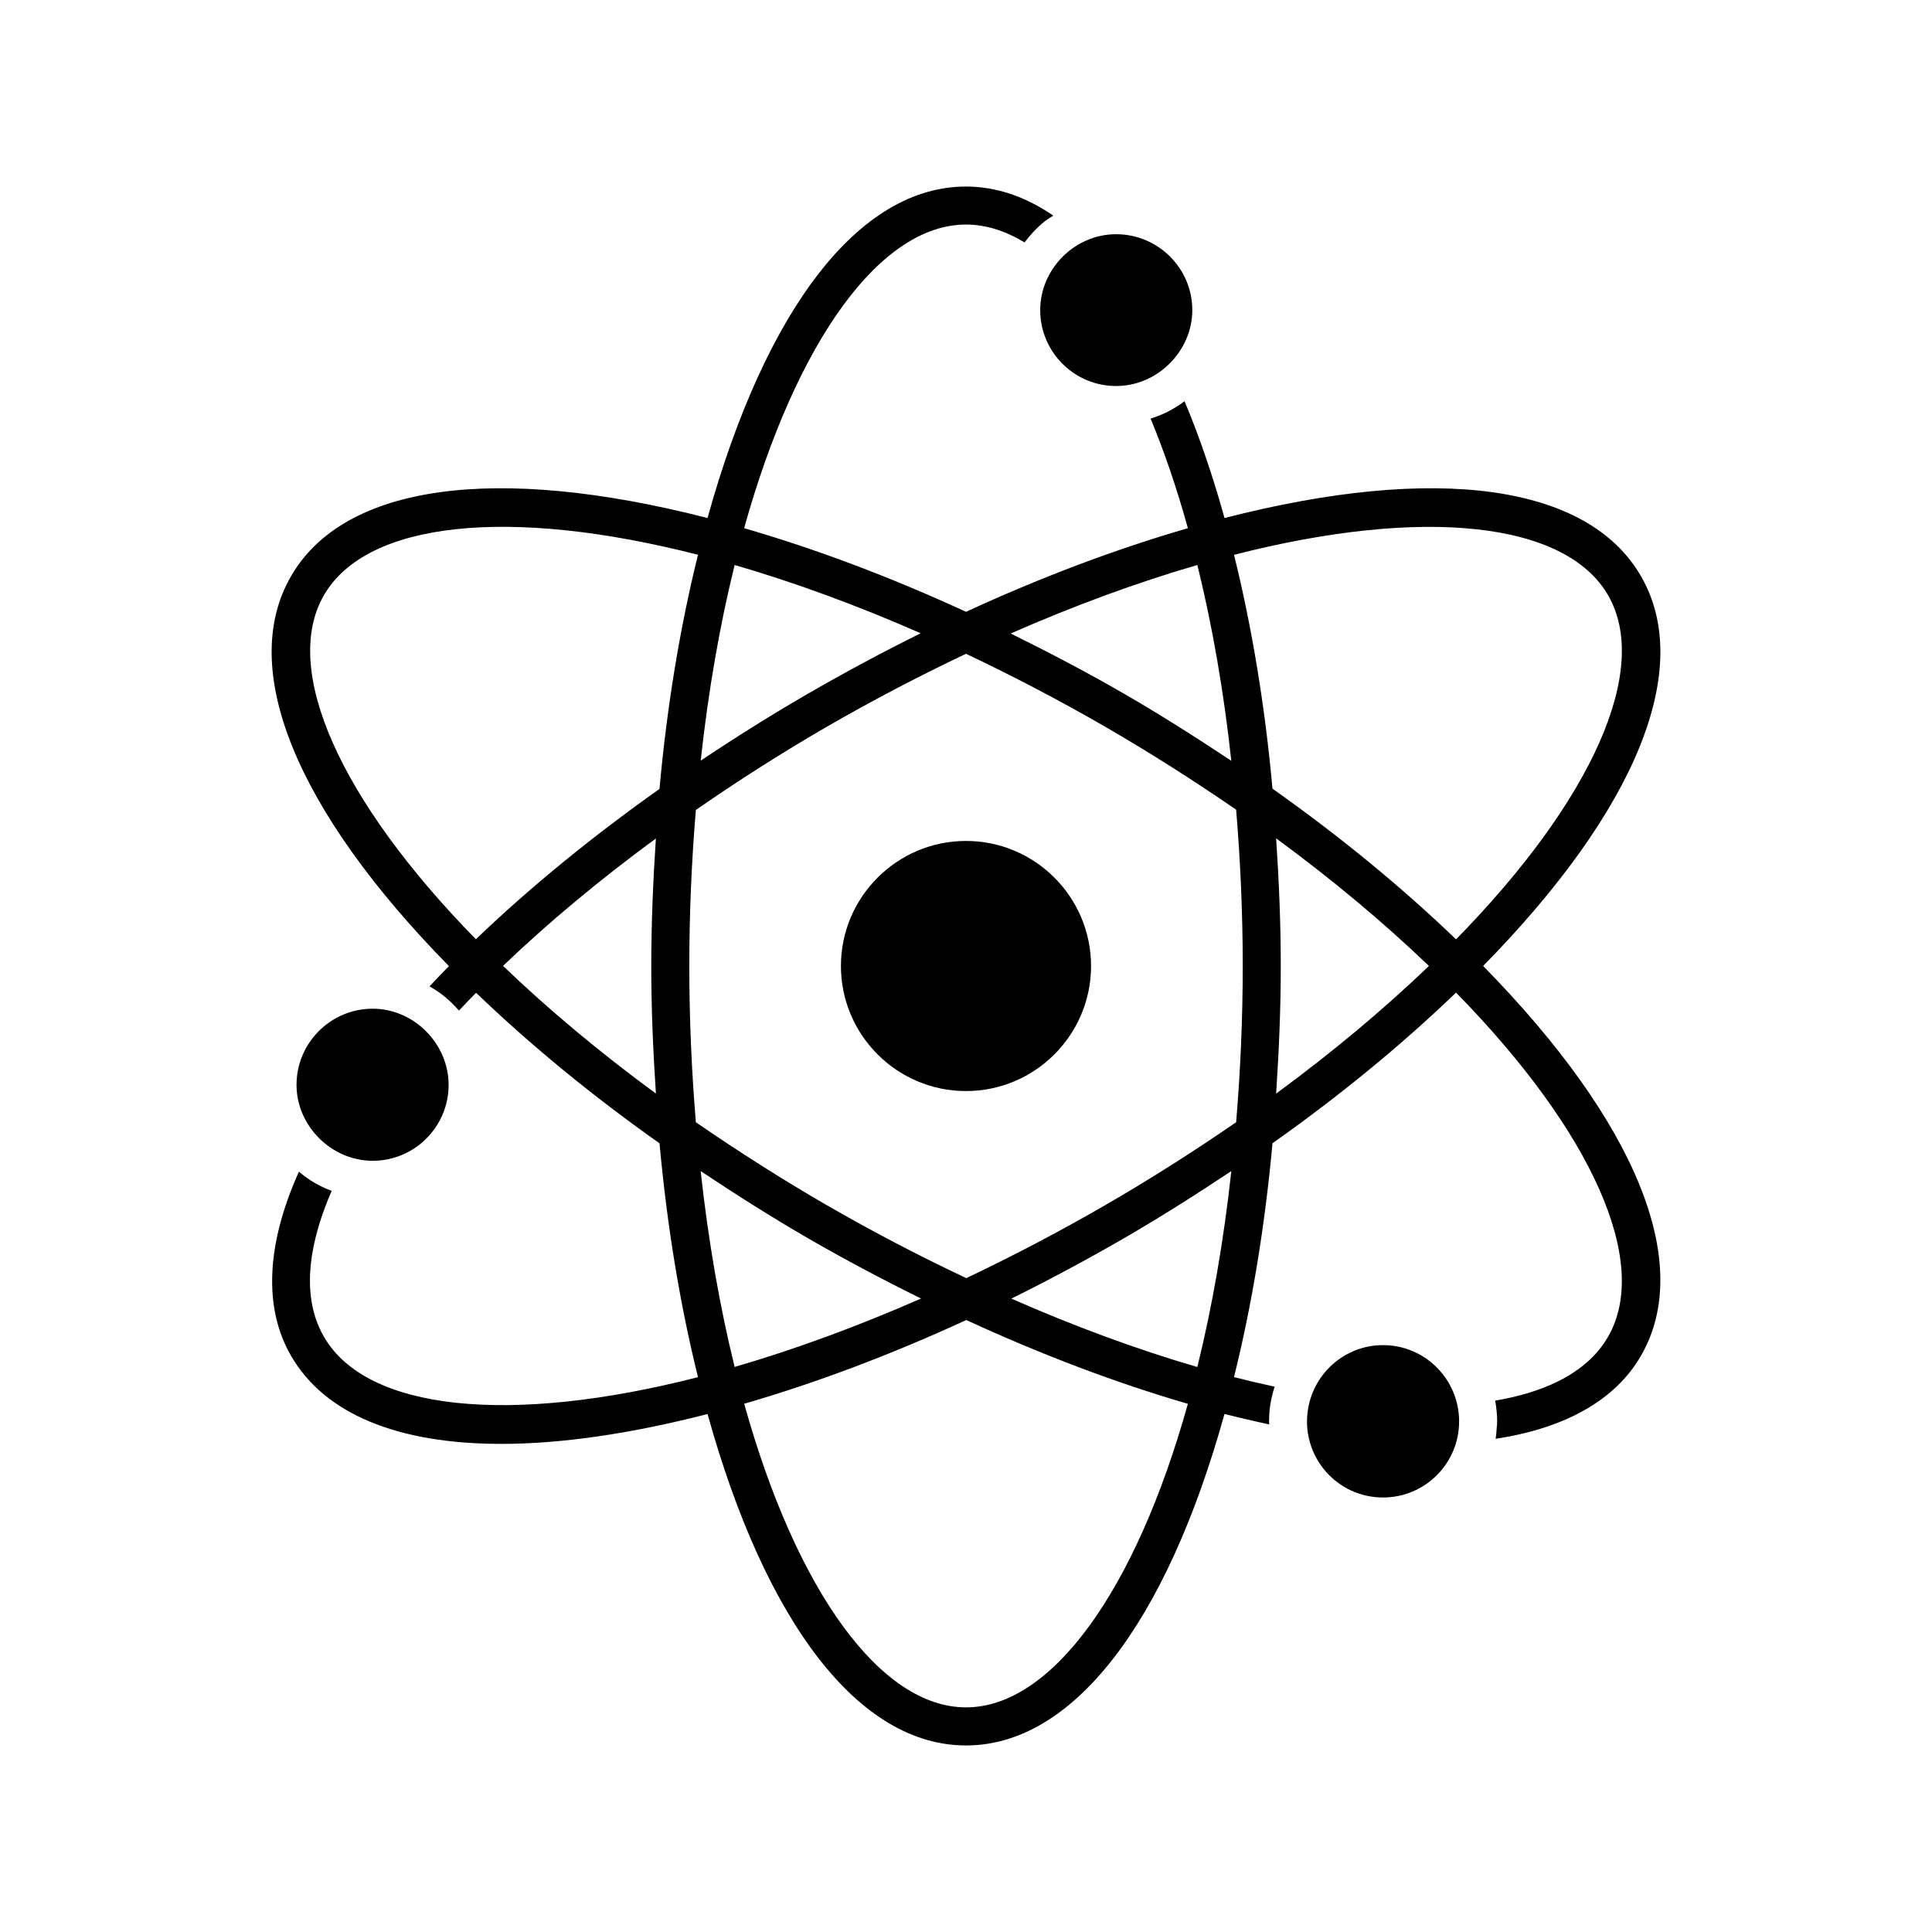
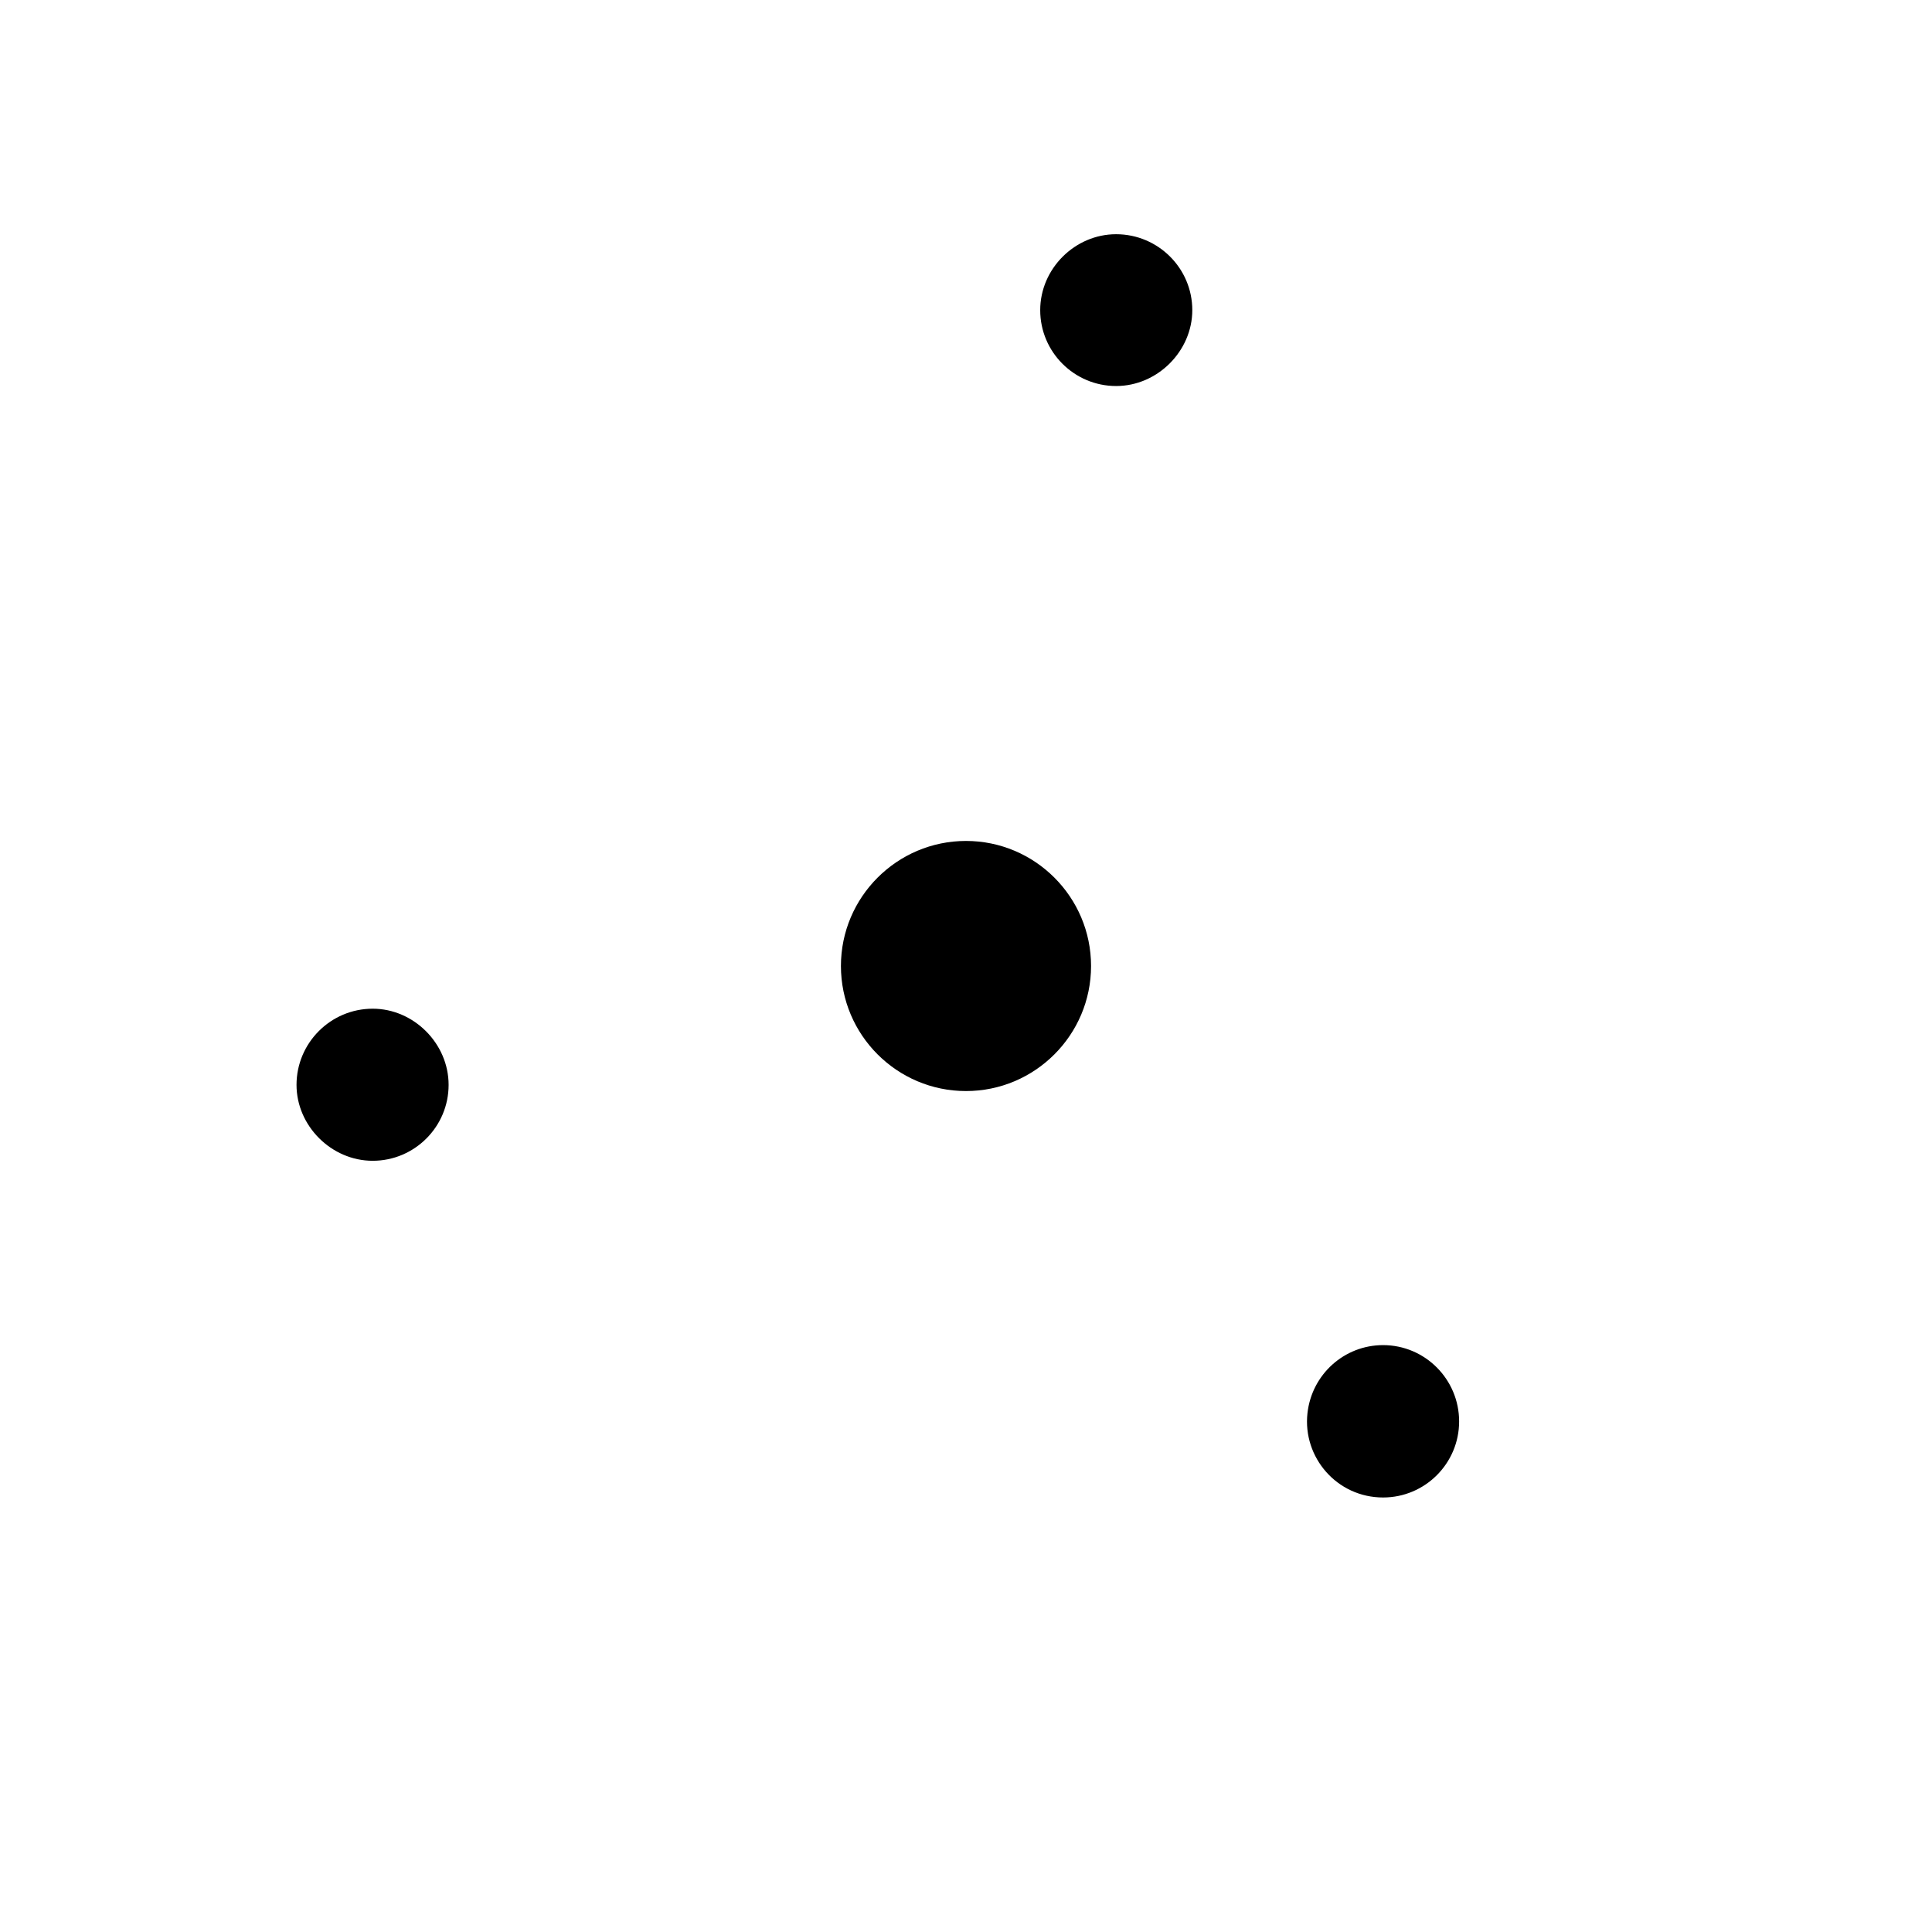
<svg xmlns="http://www.w3.org/2000/svg" fill="#000000" width="800px" height="800px" version="1.1" viewBox="144 144 512 512">
  <g>
    <path d="m439.78 246.3c10.992 0 20.191-9.289 20.191-20.113 0-11.094-9.059-20.117-20.191-20.117-10.918 0-20.113 9.145-20.113 20.117-0.004 11.09 9.016 20.113 20.113 20.113z" />
    <path d="m242.77 451.62c11.094 0 20.117-9.023 20.117-20.113 0-10.977-9.254-20.191-20.117-20.191-11.129 0-20.188 9.059-20.188 20.191 0 10.848 9.227 20.113 20.188 20.113z" />
    <path d="m510.53 500.47c-10.27 0-18.879 7.738-20.035 18.008-1.32 11.742 7.824 22.371 20.035 22.371 11.125 0 20.152-9.035 20.152-20.152 0.004-11.16-9.031-20.227-20.152-20.227z" />
-     <path d="m578.89 296.72c-14.035-24.371-54.164-29.871-110.38-15.441-3.078-11.113-6.625-21.488-10.59-30.953-1.062 0.797-2.18 1.527-3.359 2.188-1.75 1.02-3.656 1.793-5.637 2.418 3.684 8.887 6.992 18.609 9.879 29.043-18.977 5.5-38.703 12.906-58.801 22.156-20.086-9.25-39.812-16.656-58.801-22.156 13.883-49.738 36.195-80.465 58.801-80.465 5.184 0 10.379 1.621 15.512 4.742 1.508-2.031 3.25-3.898 5.269-5.523 0.746-0.605 1.559-1.066 2.344-1.594-7.453-5.106-15.215-7.699-23.125-7.699-28.152 0-52.965 31.988-68.504 87.844-56.23-14.434-96.348-8.922-110.38 15.434-14.102 24.383 1.199 61.895 41.855 103.32-1.738 1.777-3.465 3.559-5.141 5.356 1.215 0.711 2.41 1.461 3.535 2.352 1.578 1.219 2.984 2.602 4.262 4.07 1.48-1.582 2.996-3.152 4.535-4.719 14.34 13.777 30.621 27.176 48.617 39.898 2.004 22.031 5.453 42.812 10.195 61.973-50.078 12.816-87.863 8.852-99.133-10.715-6.793-11.758-3.125-26.793 2.055-38.648-1.984-0.77-3.914-1.676-5.707-2.863-1.043-0.691-2.035-1.438-2.973-2.231-8.645 19.219-9.453 36.039-2.102 48.77 8.918 15.473 28.328 23.371 55.727 23.367 15.738 0 34.145-2.641 54.664-7.91 15.539 55.859 40.348 87.828 68.496 87.828 28.152 0 52.969-31.988 68.504-87.855 4.012 1.027 7.961 1.949 11.84 2.769-0.004-0.266-0.039-0.523-0.039-0.789 0-1.117 0.082-2.144 0.16-3.18 0.238-2.09 0.707-4.098 1.324-6.027-3.531-0.754-7.117-1.602-10.766-2.535 4.75-19.172 8.195-39.953 10.195-61.969 18-12.723 34.301-26.133 48.648-39.926 36.152 36.91 51.609 71.605 40.285 91.195-6.082 10.59-18.844 15.086-29.918 16.93 0.328 1.789 0.523 3.629 0.523 5.512 0 0.363 0 0.91-0.102 1.547-0.047 1.031-0.152 2.051-0.297 3.055 18.48-2.781 31.801-10.312 38.516-22.008 14.102-24.383-1.188-61.879-41.828-103.29 40.645-41.402 55.938-78.895 41.84-103.27zm-8.727 5.039c11.32 19.574-4.141 54.277-40.293 91.18-14.355-13.801-30.652-27.207-48.648-39.934-2-22.027-5.453-42.809-10.195-61.973 50.086-12.816 87.867-8.844 99.137 10.727zm-158.14 186.39c9.926-4.918 19.875-10.246 29.68-15.906 9.684-5.594 19.219-11.648 28.613-17.895-2.004 18.348-5.012 35.746-9.008 51.926-15.773-4.59-32.43-10.719-49.285-18.125zm-73.336 18.102c-3.988-16.164-6.996-33.555-9.004-51.902 9.406 6.258 18.949 12.316 28.613 17.895 9.785 5.648 19.77 10.934 29.801 15.875-16.879 7.406-33.43 13.488-49.41 18.133zm24.648-42.734c-11.836-6.828-23.555-14.289-34.918-22.105-1.129-13.488-1.742-27.383-1.742-41.414 0-14.008 0.613-27.879 1.738-41.352 11.203-7.769 22.914-15.242 34.926-22.176 12.098-6.984 24.418-13.406 36.668-19.211 12.254 5.809 24.57 12.234 36.664 19.211 11.895 6.867 23.613 14.324 34.918 22.105 1.129 13.477 1.75 27.379 1.75 41.418 0 14.035-0.621 27.93-1.75 41.414-11.352 7.812-23.07 15.266-34.926 22.105-12.09 6.977-24.391 13.422-36.582 19.207-12.352-5.828-24.699-12.25-36.746-19.203zm97.98-169.79c3.988 16.172 6.996 33.559 8.996 51.902-9.367-6.231-18.902-12.289-28.613-17.895-9.844-5.684-19.844-10.902-29.844-15.852 16.895-7.418 33.461-13.504 49.461-18.156zm-73.316 18.094c-9.949 4.922-19.906 10.258-29.703 15.914-9.766 5.637-19.32 11.637-28.605 17.852 2-18.324 5.008-35.699 8.996-51.855 15.957 4.637 32.477 10.703 49.312 18.09zm-158.15-10.082c11.266-19.562 49.051-23.539 99.129-10.715-4.758 19.199-8.207 40.008-10.207 62.055-18.02 12.758-34.551 26.289-48.656 39.832-36.141-36.902-51.594-71.594-40.266-91.172zm47.461 98.234c11.914-11.422 25.609-22.828 40.508-33.766-0.734 11.105-1.223 22.371-1.223 33.781 0 11.426 0.492 22.707 1.23 33.82-14.836-10.887-28.414-22.219-40.516-33.836zm122.7 196.5c-22.602 0-44.914-30.723-58.793-80.465 18.992-5.508 38.738-12.922 58.855-22.184 20.043 9.227 39.992 16.766 58.73 22.203-13.887 49.727-36.195 80.445-58.793 80.445zm82.18-162.66c0.734-11.113 1.23-22.395 1.23-33.82 0-11.43-0.492-22.711-1.23-33.824 14.816 10.883 28.391 22.207 40.492 33.824-12.102 11.605-25.668 22.938-40.492 33.82z" />
    <path d="m400 366.86c-18.273 0-33.145 14.867-33.145 33.141s14.867 33.141 33.145 33.141c18.273 0 33.141-14.867 33.141-33.141s-14.867-33.141-33.141-33.141z" />
  </g>
</svg>